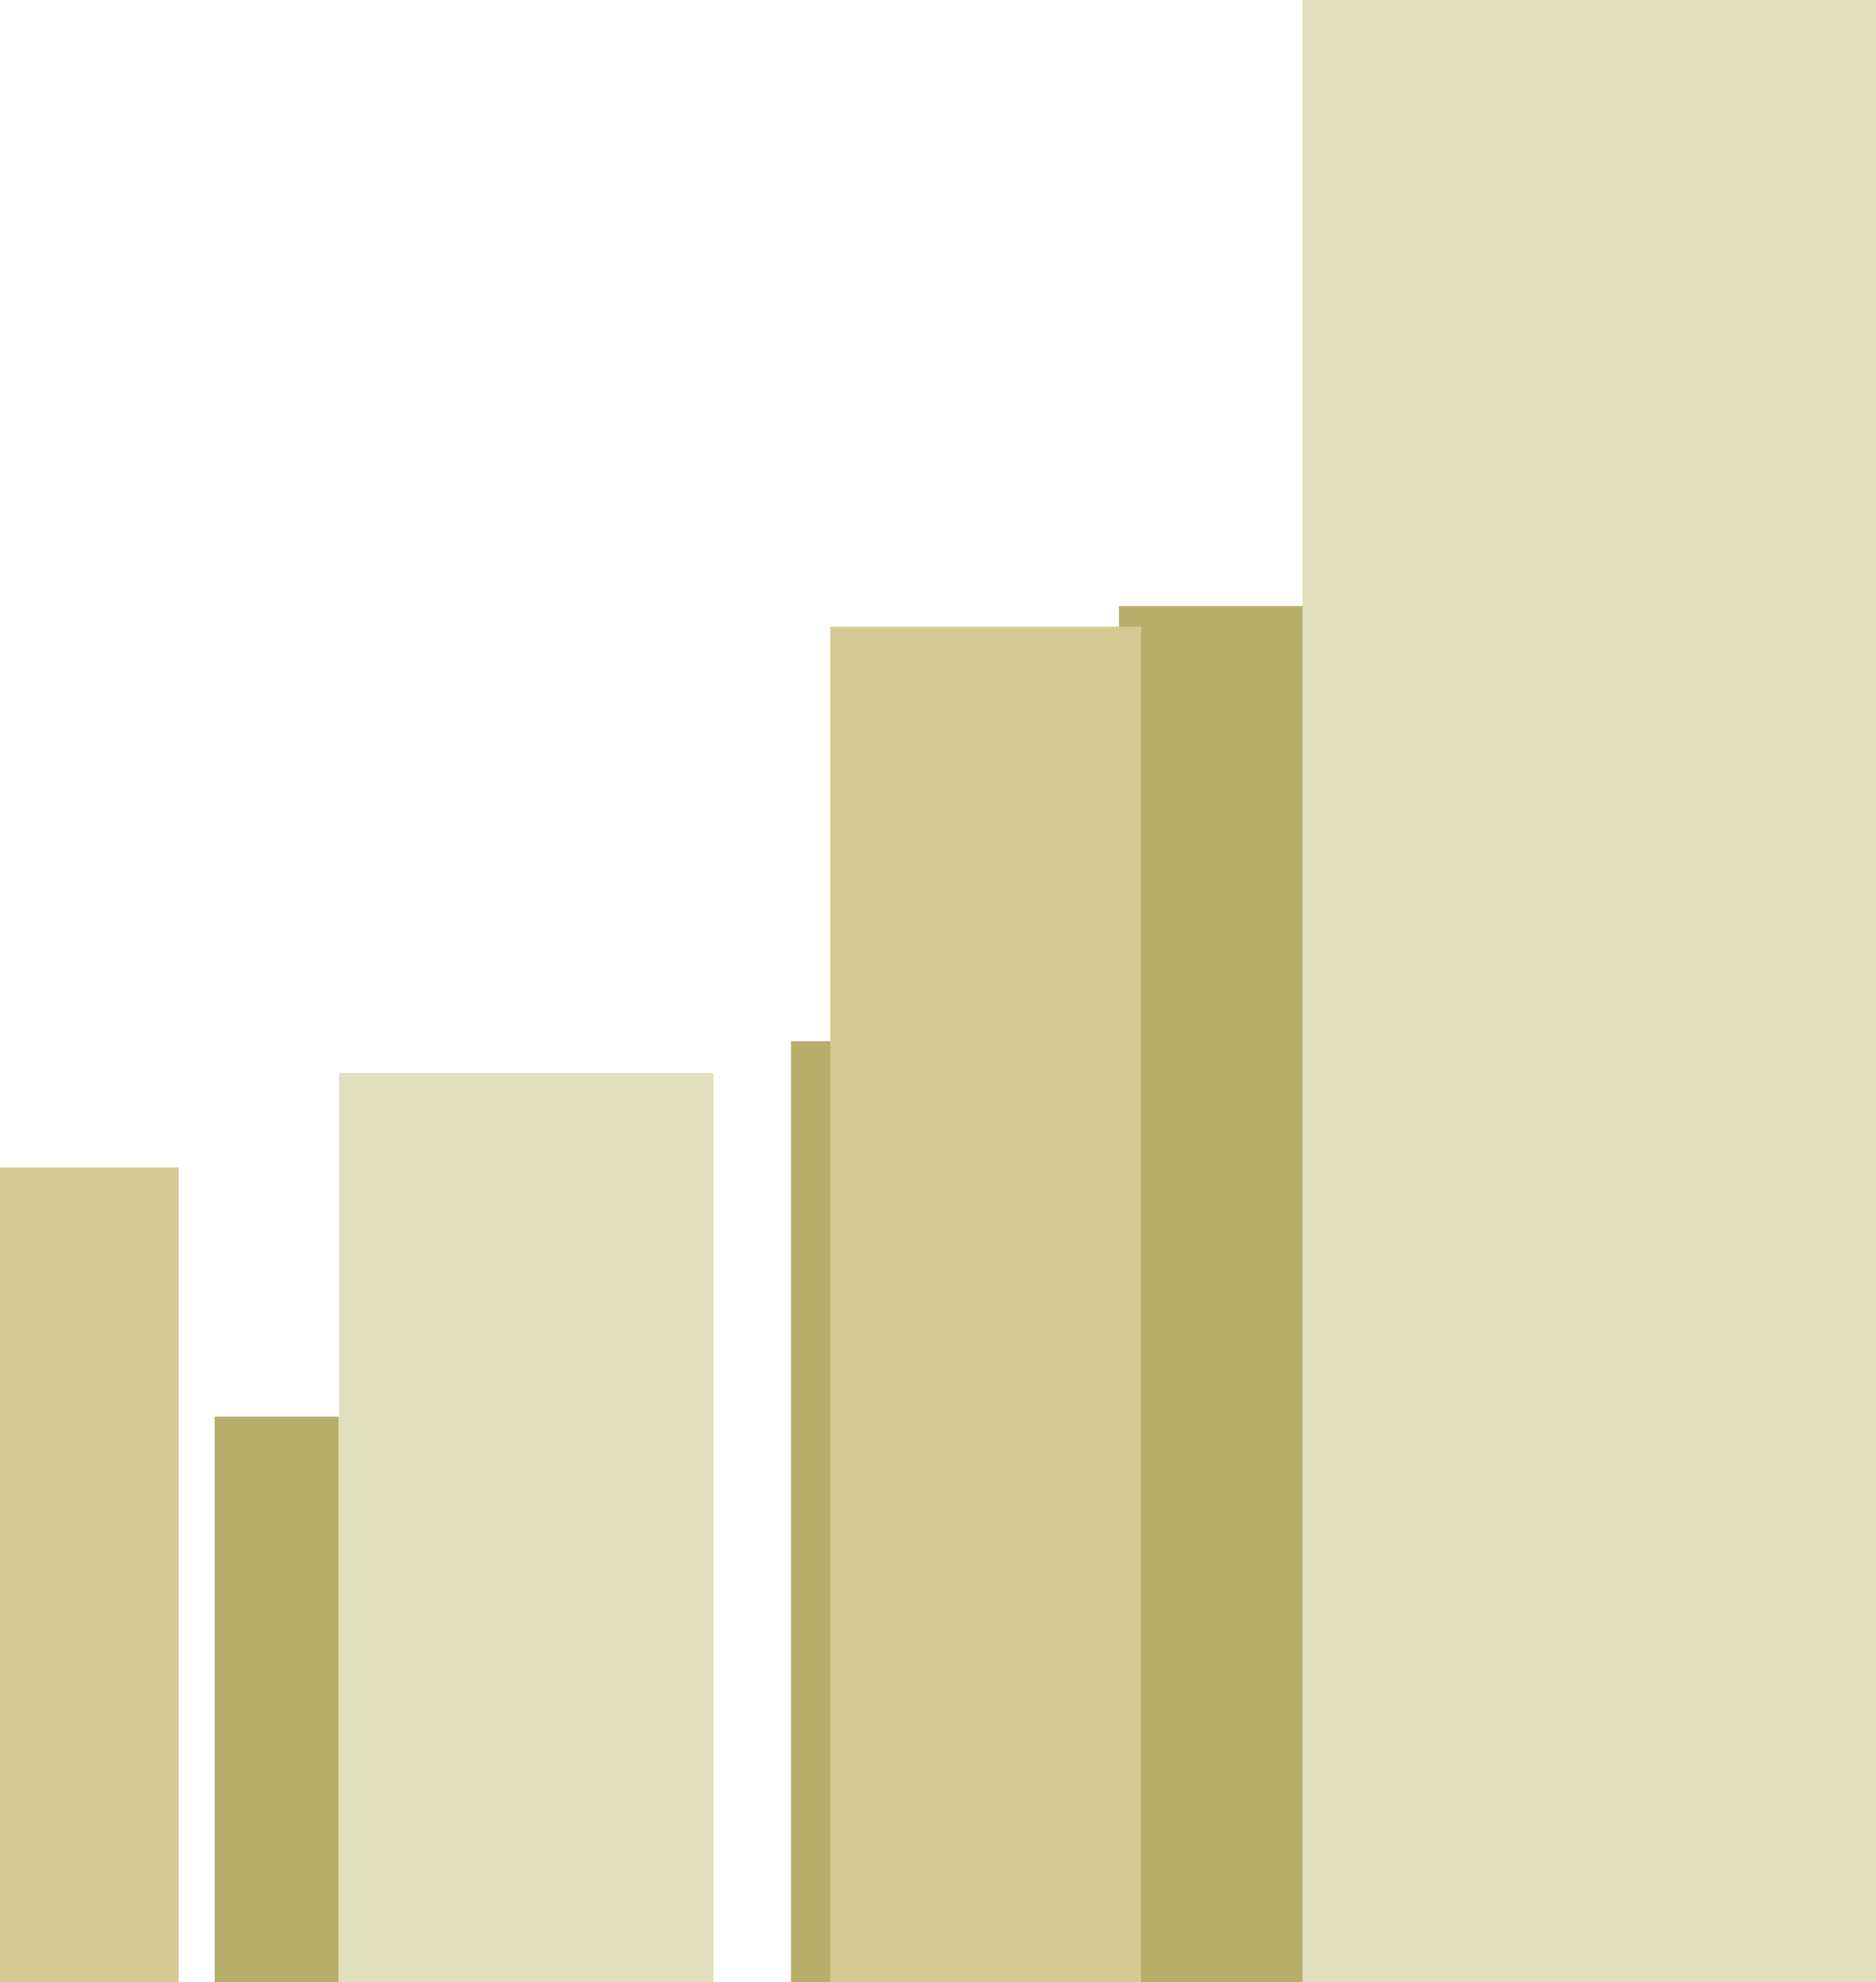
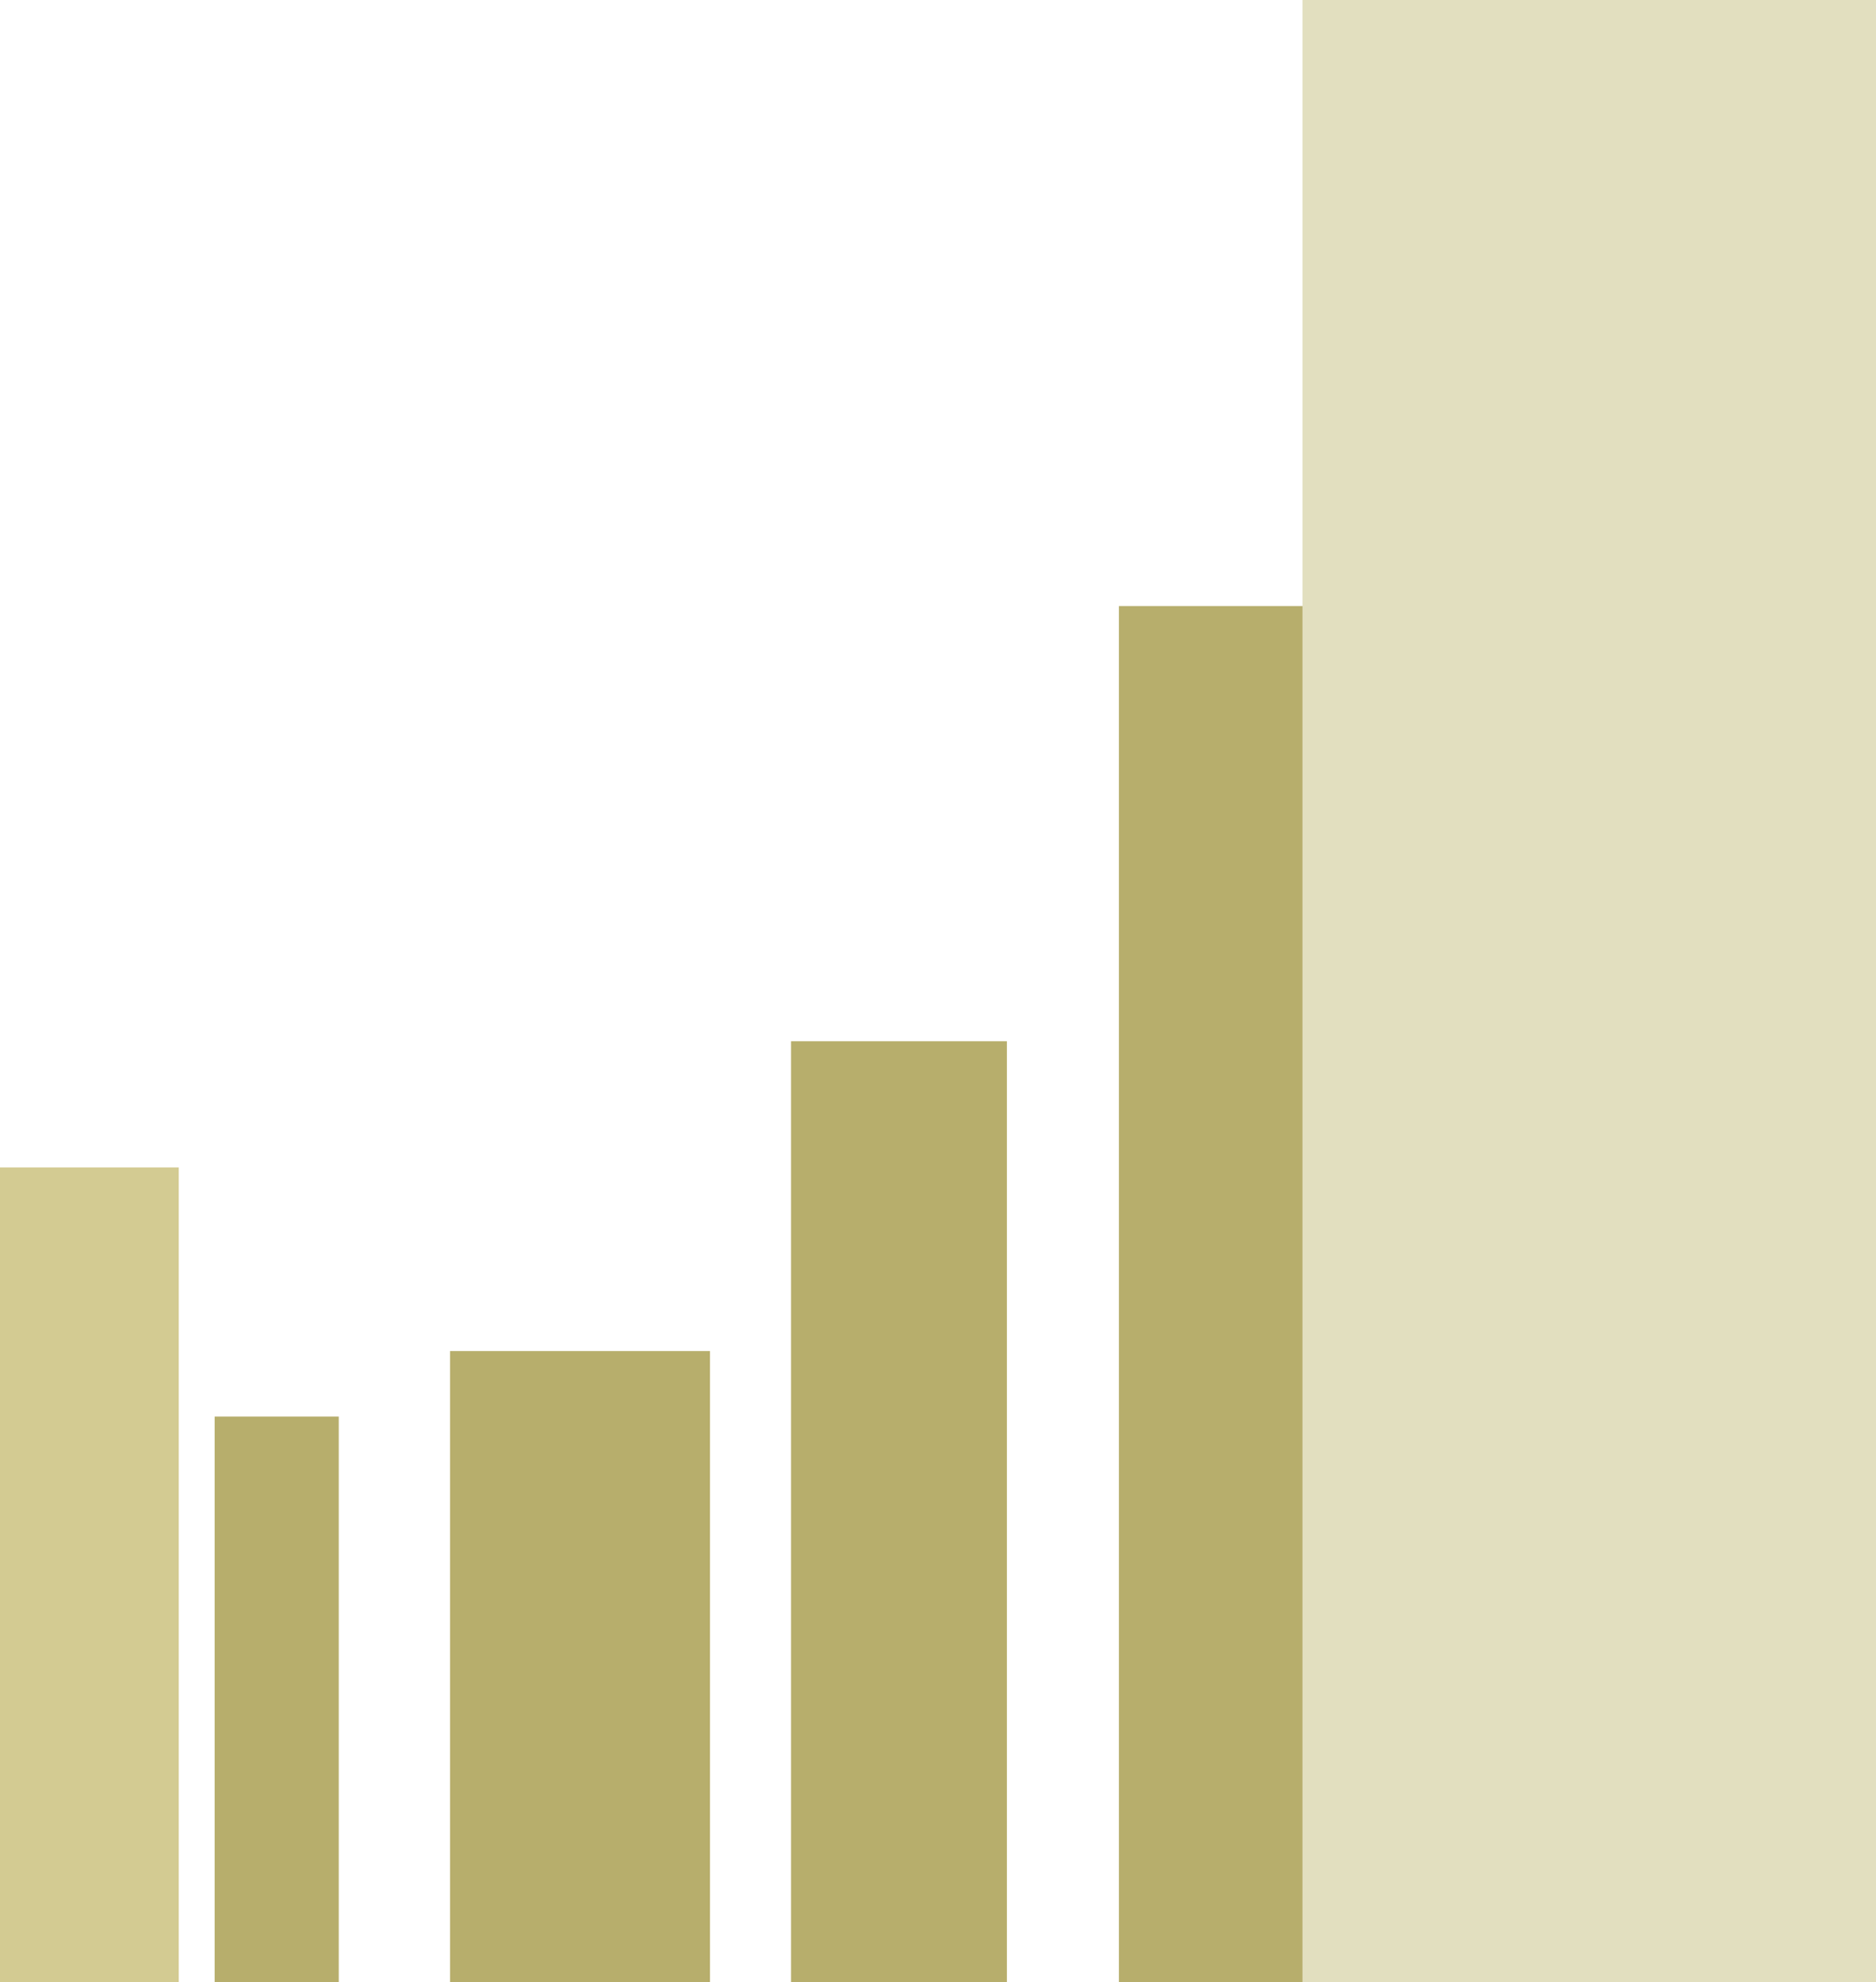
<svg xmlns="http://www.w3.org/2000/svg" id="Group_101" data-name="Group 101" width="94.647" height="100" viewBox="0 0 94.647 100">
  <rect id="Rectangle_366" data-name="Rectangle 366" width="20.09" height="69.427" transform="translate(56.451 30.573)" fill="#b7ae6c" />
  <rect id="Rectangle_367" data-name="Rectangle 367" width="10.89" height="47.474" transform="translate(39.91 52.526)" fill="#b7ae6c" />
  <rect id="Rectangle_368" data-name="Rectangle 368" width="13.116" height="31.845" transform="translate(22.705 68.155)" fill="#b7ae6c" />
  <rect id="Rectangle_369" data-name="Rectangle 369" width="6.261" height="28.54" transform="translate(10.83 71.46)" fill="#b7ae6c" />
  <rect id="Rectangle_370" data-name="Rectangle 370" width="28.936" height="100" transform="translate(65.711)" fill="#e2dfbf" />
-   <rect id="Rectangle_371" data-name="Rectangle 371" width="15.686" height="68.379" transform="translate(41.886 31.621)" fill="#d3cb92" />
-   <rect id="Rectangle_372" data-name="Rectangle 372" width="18.892" height="45.869" transform="translate(17.104 54.131)" fill="#e2dfbf" />
  <rect id="Rectangle_373" data-name="Rectangle 373" width="9.019" height="41.108" transform="translate(0 58.892)" fill="#d3cb92" />
</svg>